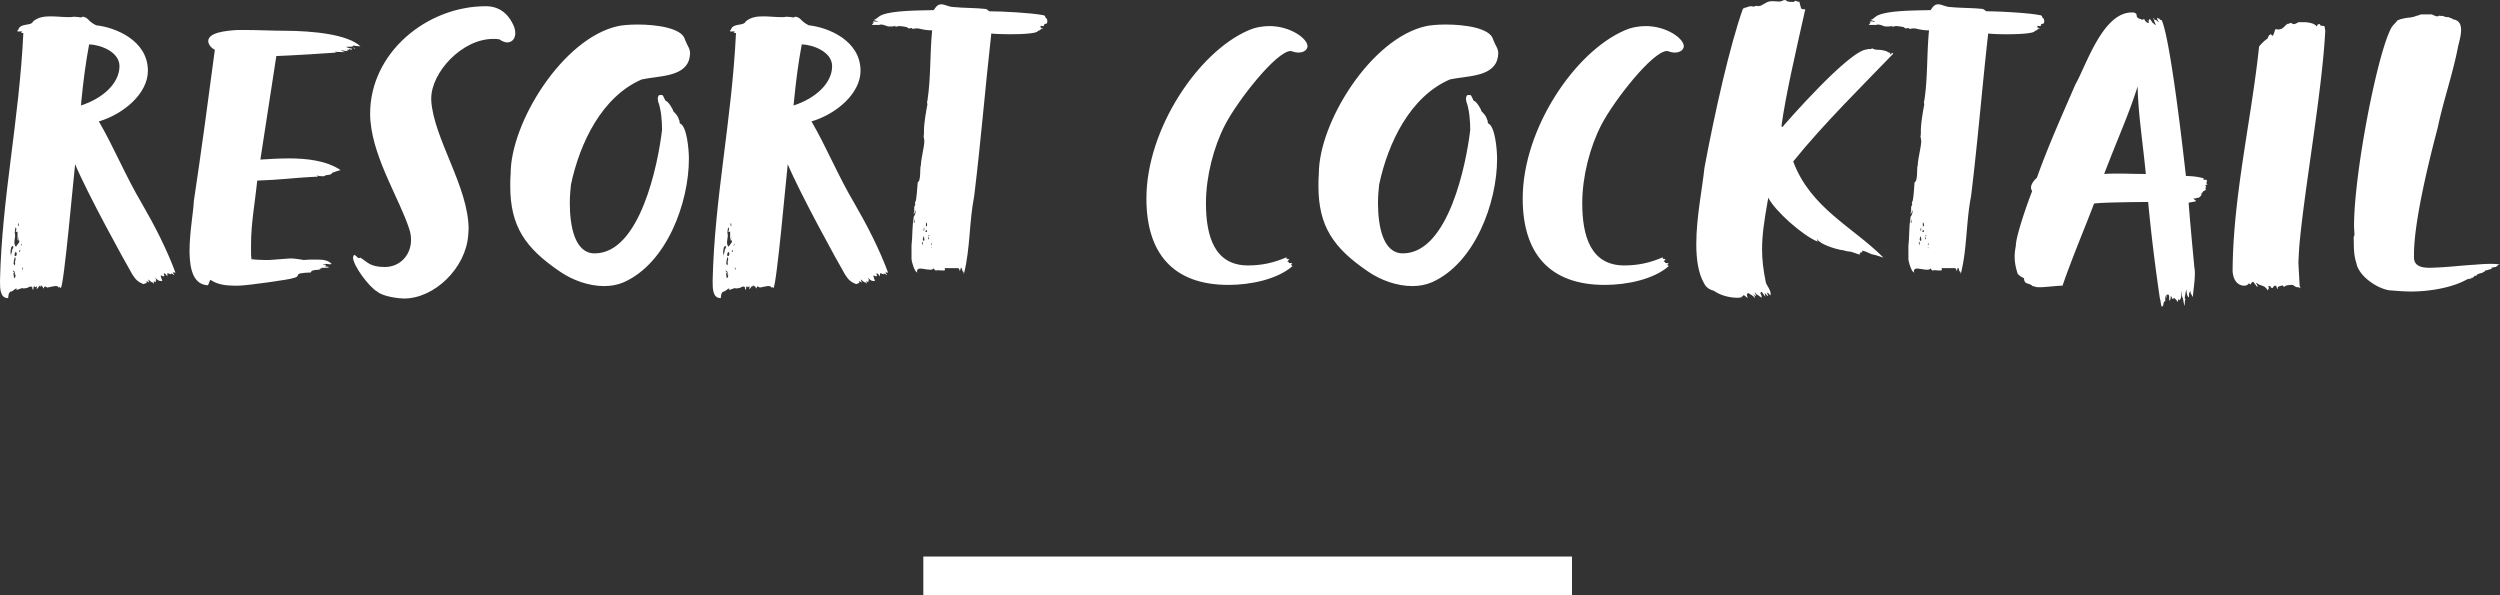
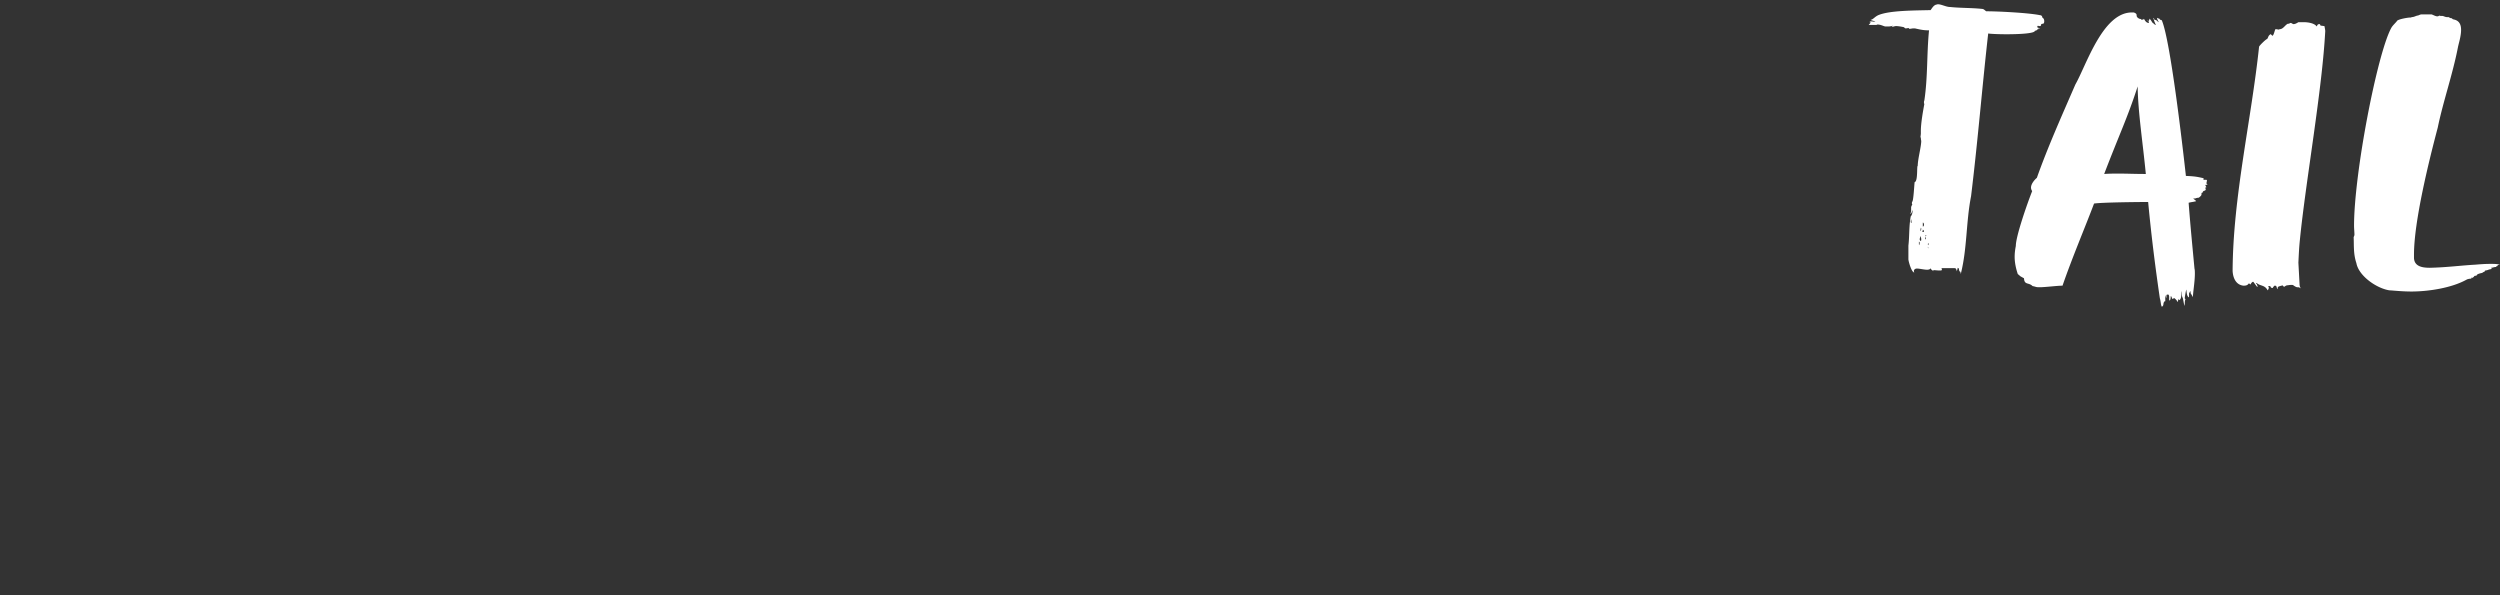
<svg xmlns="http://www.w3.org/2000/svg" id="_レイヤー_2" data-name="レイヤー 2" viewBox="0 0 385.4 91.8">
  <rect x="0" y="0" width="385.4" height="91.8" fill="#333333" stroke="none" />
  <defs>
    <style>.cls-1{fill:#fff}</style>
  </defs>
  <g id="resort_cocktail" data-name="resort cocktail">
-     <path class="cls-1" d="M142.34 85.8h100v6h-100zM26.46 42.18c-.12 0-.12.06-.12.12-.06-.06-.48-.18-.54-.18v.48c-.12-.18-.36-.48-.54-.48 0 .12 0 .3.12.42-.12 0-.18.06-.24.06s-.12-.06-.36-.18c0 .18.06.36.12.54 0 .06.12.24.12.3s-.06.06-.18.06c-.48 0-.48-.18-.9-.48 0 0 .06.18.18.36-.12 0-.12.06-.12.3-.12 0-.3-.18-.3-.24 0 .18.06.3.06.54-.06-.12-.18-.3-.18-.24-.3 0-.72-.54-.72-.48 0 .18.12.42.18.48l-.48-.24c.06.12.06.18.06.18 0 .24-.36.18-.48.3-.84-.3-1.26-.72-1.74-1.5-1.26-2.16-6.9-12.42-8.82-16.98C11.4 26.7 9.84 44.4 9.36 44.4c-.18-.12-.18-.18-.18-.18-.06 0-.12.18-.12.24 0-.36-.24-.36-.6-.36-.12 0-1.2.24-1.2.24 0-.12-.24-.06-.24-.18 0 0-.18 0-.18.06-.06.06-.06.12-.06.24-.18 0-.12-.3-.3-.3-.06-.06-.12-.18-.18-.18 0 .18-.12.24-.12.24s0-.18-.06-.18-.36.54-.48.54c0 0 .06-.24.06-.42-.12 0-.3.18-.3.12s0-.12-.12-.12c-.06 0-.12 0-.12.3 0 .12 0 .18-.12.18 0 0-.06-.06-.06-.3 0-.18-.12-.06-.18-.18-.06 0-.18.06-.3.06-.18.18-.66.24-.9.24-.12 0-.18-.06-.18-.06-.3.12-.84.3-.9.3 0-.06.06-.18.06-.24-.24 0-.66.48-.84.48-.48 0-.48 1.02-.48 1.02C0 45.96 0 44.52 0 43.26.3 30.36 2.94 18.72 3.6 5.1c-.18 0-.24 0-.36-.18 0 0 .12 0 .18-.12-.12 0-.3.06-.48.06-.06 0-.18 0-.3-.06 0-.12.18-.12.18-.24.36-1.08 1.98-.48 2.28-1.26.78-.66 1.74-.78 2.7-.78.9 0 1.86.12 2.76.12.3 0 .54 0 .84-.06.36 0 .72.06 1.14.12.06-.12.18-.12.3-.12.84.18.66.66 1.98 1.32 2.88.3 7.98 2.28 7.98 7.02 0 3.48-3.72 6.66-7.56 7.8 2.22 3.78 4.14 8.46 6.6 12.6 1.98 3.42 3.84 7.02 5.22 10.74-.06 0-.12-.06-.18-.06-.12 0-.3 0-.24.06.18.18.18.24.24.36-.12 0-.18-.18-.42-.24zm-24.84-3.3c0 .18.06.36.06.48.12-.36.18-.66.24-1.02.06 0 .12 0 .12-.18v-.24c-.24 0-.18.12-.3.18-.06.24-.12.54-.12.78zm.12.66s0-.18-.06-.18c0 .12.06.18.06.18zm.42 3.3c.06 0 .12 0 .18-.06 0-.06.06-.24.06-.36 0-.06 0-.12-.18-.12l.12-.18-.12-.3c0 .12-.24-.24-.24-.12 0 .06.06.12.12.24 0 0 .12.06.12.18-.06 0-.18 0-.18.06s.06.12.06.18c0 0 .06.42.06.48zm.24-2.88c0-.12-.06-.24-.06-.36-.12.06-.24.78-.24 1.02 0 0 .06.24.18.3 0-.18.06-.24.06-.36 0-.06 0-.12-.06-.18.06-.12.12-.24.12-.42zm-.12-4.14c0 .18.06.42.06.54 0 .24-.12.66-.12 1.02 0 .24.06.48.24.66.12-.18.36-.54.36-.48 0-.06.18-.24.18-.42l-.18-.12c0-.12.06-.36.06-.48-.06 0-.12.48-.18.6V35.7c-.12 0-.12.06-.3.06.06-.12.12-.24.12-.42 0-.12 0-.18-.12-.3-.06.24-.12.48-.12.78zm0 3.24c0 .06 0 .12-.06.24.06.06.06.12.06.18 0 0 .12 0 .24-.06 0-.06.06-.18.06-.3s-.06-.24-.18-.3l-.12.24zm.48-4.44c0 .12 0 .24.12.24 0-.12 0-.42-.06-.48-.06.06-.06.12-.06.24zm.18 4.08c0 .06.06.12.12.18 0-.12.12-.3.06-.3-.12 0-.18.06-.18.12zm.3-.78c.12-.12.12-.24.12-.36-.06-.06-.12.24-.12.36zm.3 3.48c0-.06-.06-.18-.12-.18 0 .06 0 .18.06.42 0-.06.06-.12.06-.24zm14.88-31.2c0-2.22-2.94-3.3-4.68-3.36-.54 2.88-.9 5.7-1.2 8.76 0 .24-.06.42-.06.66 3.36-1.08 5.94-3.42 5.94-6.06zm36-3.18c0 .12-.06.18-.3.18h-.54c-.06 0-.18 0-.18.06.3.12.6.24.9.24 0 .06-.18.18-.18.18-.06 0-.18-.12-.24-.12s-.12.06-.12.12h-.3c.12.06.18.12.18.12-.06.06-.12.06-.24.06-.24 0-.6-.12-.84-.12.18.18.6.24.6.3-.54 0-1.5-.06-1.56-.06.06.06.18.12.3.12-.48.06-7.38.48-9.3.54L40.14 24.6c1.08-.06 2.64-.18 4.44-.18 2.58 0 5.7.3 7.92 1.8-1.08.3-1.02.36-1.32.42 0 .3-.66.36-1.02.36l.06.06-.36.12c-.36 0-.78-.06-1.08-.12.12.06.24.18.24.18-.06 0-.36 0-1.38.06-2.22.12-4.44.42-7.98.54-.36 3.48-.96 6.48-.96 9.9v.9c0 .42 0 .9.06 1.32.6.06 1.26.12 1.98.12h.78l3.24-.24c.66 0 1.32.12 2.1.24.48-.06.96-.06 1.38-.06h.78c.9 0 1.56.12 2.1.66-.06.06-.18.06-.3.06-.18 0-.36-.06-.54-.06-.18.12-.42.06-.54.18h.54c-.06.12-.12.18-.24.18.42.06.66.12.66.12 0 .12-.3.12-.6.12s-.66 0-.6.06h-.24c.06.06.12.06.18.06s.12 0 .24.06h-.3c0 .24-1.44 0-1.44.54-3.3.12-1.08.54-2.88.9 0 .12-6.54 1.08-8.28 1.14h-.54c-1.44 0-2.76-.18-3.78-.9-.24.24-.24.66-.42.84-2.16-.12-2.76-2.28-2.82-4.98v-.36c0-2.82.6-6 .66-7.62 1.14-7.62 2.16-15.12 3.24-23.34-.48-.24-.96-.72-1.02-1.32 0-1.32 2.52-1.62 4.56-1.74h.96c2.04 0 4.5.12 6.06.12 4.8 0 9.96.6 11.88 2.4-.42 0-1.08-.12-1.14-.12zm.06.3c.06 0 .12 0 .3.18-.12 0-.24 0-.3-.18zM76.02 6c-4.8 0-9.54 5.16-9.54 9.18v.3c.36 5.88 5.76 13.32 5.76 19.86 0 .3-.06.6-.06.9-.36 5.1-5.22 9.78-9.9 9.78-.6 0-3.18-.24-4.14-1.08-1.14-.6-3.72-3.96-3.72-5.28.12-.24.06-.36.24-.36.36.18.42.48.66.48.06 0 .12 0 .24-.06 1.14.72 1.5 1.44 3.78 1.44s4.02-1.8 4.02-4.14c0-.6-.06-1.14-.3-1.8-1.44-4.44-5.4-10.62-5.94-16.44-.06-.42-.06-.84-.06-1.26C57.06 8.1 65.82.96 74.88.96c1.98 0 3.48 1.02 4.38 3.18.12.36.18.66.18.96 0 .9-.54 1.44-1.26 1.44-.36 0-.78-.18-1.2-.48-.3-.06-.66-.06-.96-.06zm12 22.44c-.06.66-.18 1.68-.18 2.82 0 3.36.66 7.8 3.84 7.8 7.02 0 9.78-13.86 10.38-19.02 0-1.32-.12-3.12-.6-4.38 0-.18-.06-.3-.06-.48 0-.06 0-.18.06-.24 0-.24.18-.3.36-.3.12 0 .24 0 .36.06l.42.84c.36 0 1.14 1.26 1.2 1.62.42.42.72.72.9 1.38.06.06.06.12.06.24s0 .18.06.24c1.08.42 1.38 4.08 1.38 5.46 0 6.78-3.42 16.08-10.02 19.02-.96.42-1.98.6-3.06.6-2.34 0-4.86-.9-6.78-2.22-5.4-3.66-7.68-7.02-7.68-13.2 0-.6 0-1.26.06-1.92 0-7.86 8.04-20.88 16.56-22.74.54-.12 1.68-.24 3-.24 2.94 0 6.9.54 7.32 2.34.36.96.78 1.32.78 2.1 0 .3-.06.66-.18 1.08-.9 2.58-4.74 2.4-7.26 2.94-6.12 2.64-9.54 9.72-10.92 16.2zm48.3 13.74c-.12 0-.12.06-.12.12-.06-.06-.48-.18-.54-.18v.48c-.12-.18-.36-.48-.54-.48 0 .12 0 .3.12.42-.12 0-.18.06-.24.06s-.12-.06-.36-.18c0 .18.06.36.12.54 0 .06.12.24.12.3s-.06.06-.18.06c-.48 0-.48-.18-.9-.48 0 0 .06.18.18.36-.12 0-.12.06-.12.3-.12 0-.3-.18-.3-.24 0 .18.06.3.06.54-.06-.12-.18-.3-.18-.24-.3 0-.72-.54-.72-.48 0 .18.12.42.18.48l-.48-.24c.06.12.06.18.06.18 0 .24-.36.18-.48.3-.84-.3-1.26-.72-1.74-1.5-1.26-2.16-6.9-12.42-8.82-16.98-.18 1.38-1.74 19.08-2.22 19.08-.18-.12-.18-.18-.18-.18-.06 0-.12.18-.12.24 0-.36-.24-.36-.6-.36-.12 0-1.2.24-1.2.24 0-.12-.24-.06-.24-.18 0 0-.18 0-.18.06-.06.06-.06.12-.06.24-.18 0-.12-.3-.3-.3-.06-.06-.12-.18-.18-.18 0 .18-.12.24-.12.24s0-.18-.06-.18-.36.54-.48.54c0 0 .06-.24.06-.42-.12 0-.3.18-.3.12s0-.12-.12-.12c-.06 0-.12 0-.12.3 0 .12 0 .18-.12.18 0 0-.06-.06-.06-.3 0-.18-.12-.06-.18-.18-.06 0-.18.06-.3.06-.18.18-.66.24-.9.24-.12 0-.18-.06-.18-.06-.3.12-.84.3-.9.3 0-.06.06-.18.06-.24-.24 0-.66.48-.84.48-.48 0-.48 1.02-.48 1.02-1.26 0-1.26-1.44-1.26-2.7.3-12.9 2.94-24.54 3.6-38.16-.18 0-.24 0-.36-.18 0 0 .12 0 .18-.12-.12 0-.3.06-.48.06-.06 0-.18 0-.3-.06 0-.12.18-.12.18-.24.36-1.08 1.98-.48 2.28-1.26.78-.66 1.74-.78 2.7-.78.9 0 1.86.12 2.76.12.3 0 .54 0 .84-.06.36 0 .72.06 1.14.12.06-.12.18-.12.3-.12.84.18.66.66 1.98 1.32 2.88.3 7.98 2.28 7.98 7.02 0 3.48-3.72 6.66-7.56 7.8 2.22 3.78 4.14 8.46 6.6 12.6 1.98 3.42 3.84 7.02 5.22 10.74-.06 0-.12-.06-.18-.06-.12 0-.3 0-.24.06.18.18.18.24.24.36-.12 0-.18-.18-.42-.24zm-24.84-3.3c0 .18.06.36.06.48.12-.36.18-.66.24-1.02.06 0 .12 0 .12-.18v-.24c-.24 0-.18.12-.3.18-.06.24-.12.54-.12.78zm.12.66s0-.18-.06-.18c0 .12.06.18.06.18zm.42 3.3c.06 0 .12 0 .18-.06 0-.06.06-.24.06-.36 0-.06 0-.12-.18-.12l.12-.18-.12-.3c0 .12-.24-.24-.24-.12 0 .06.06.12.12.24 0 0 .12.06.12.18-.06 0-.18 0-.18.06s.06.12.06.18c0 0 .06.42.06.48zm.24-2.88c0-.12-.06-.24-.06-.36-.12.06-.24.78-.24 1.02 0 0 .06.24.18.3 0-.18.06-.24.06-.36 0-.06 0-.12-.06-.18.06-.12.12-.24.12-.42zm-.12-4.14c0 .18.06.42.06.54 0 .24-.12.66-.12 1.02 0 .24.06.48.24.66.12-.18.36-.54.36-.48 0-.06.18-.24.18-.42l-.18-.12c0-.12.06-.36.06-.48-.06 0-.12.48-.18.6V35.7c-.12 0-.12.06-.3.06.06-.12.12-.24.12-.42 0-.12 0-.18-.12-.3-.06.24-.12.48-.12.78zm0 3.24c0 .06 0 .12-.06.24.06.06.06.12.06.18 0 0 .12 0 .24-.06 0-.06.06-.18.06-.3s-.06-.24-.18-.3l-.12.24zm.48-4.44c0 .12 0 .24.12.24 0-.12 0-.42-.06-.48-.06.06-.06.12-.06.24zm.18 4.08c0 .06.06.12.12.18 0-.12.12-.3.06-.3-.12 0-.18.06-.18.12zm.3-.78c.12-.12.12-.24.12-.36-.06-.06-.12.24-.12.36zm.3 3.48c0-.06-.06-.18-.12-.18 0 .06 0 .18.06.42 0-.06.06-.12.06-.24zm14.88-31.2c0-2.22-2.94-3.3-4.68-3.36-.54 2.88-.9 5.7-1.2 8.76 0 .24-.06.42-.06.66 3.36-1.08 5.94-3.42 5.94-6.06zm33.18-6.9c0 .24-.12.36-.18.36-.48 0-.24.36-.42.36h-.24c-.06 0-.12-.06-.12-.12 0 .06 0 .12-.18.12.12.12.3.24.3.24-.06 0-.12-.06-.3-.06.18.06.12.18.3.18h.18c.18 0-.54.18-.42.18 0 .06-.18.18-.36.18 0 .42-2.34.54-4.38.54-1.32 0-2.52-.06-2.82-.12-.96 8.52-1.56 16.2-2.64 25.08-.78 3.96-.6 8.04-1.56 11.88-.06.06-.06.12-.06.12v-.18c0-.06 0-.12-.06-.18-.12 0-.18-.24-.18-.36 0-.06-.06-.24-.12-.18-.06 0-.06-.06-.06-.12-.06.24-.12.54-.12.48s0-.12-.06-.18v.3c-.12-.12 0-.48-.3-.48h-2.04s.06.12.06.24c0 .06 0 .12-.3.12-.42 0-.78-.06-1.08-.06-.06 0 .12.06.12.18 0-.06-.42-.18-.48-.48-.06.18-.3.24-.54.24-.48 0-1.14-.18-1.56-.18-.3 0-.48.18-.48.42 0 .06.06.12.06.18-.42 0-.9-1.74-.9-2.04v-2.1c.18-1.5.06-2.82.36-4.5.18-.18.3-.6.3-1.02-.06.24-.3.78-.36.6.06 0 .06-.24.12-.3v-.66c0-.18.18-.42.18-.48-.06-.06-.06-.12-.06-.18s0-.12.06-.24c.18-.12.3-2.52.36-3 .54-.12.3-2.52.48-2.52 0-1.02.54-2.94.54-3.84-.06-.24-.06-.42-.06-.6 0 .06-.06.12-.06.12 0-.24.06-.48.06-.66v-.42c0-1.2.36-3.18.54-4.14-.06-.06-.06-.12-.06-.24 0-.06 0-.18.06-.3.54-3.6.36-7.2.72-10.8-.84 0-1.38-.12-2.16-.3h-.3c-.12 0-.36.06-.48.06s-.18 0-.18-.12c-.12 0-.36.06-.48.06-.06 0-.24-.12-.24-.18 0 0-.78-.18-1.26-.18-.18 0-.66.18-.66.12 0 0 .06-.06.24-.18-.48.12-.6.12-.72.12h-.48c-.24 0-.66-.3-1.26-.3-.06.06-.12.06-.24.06h-1.08c.12-.12.3-.36.3-.36s-.06-.06-.18-.06c.06-.12.18-.12.3-.12.18 0 .36.06.6.06-.24-.18-.6-.18-.72-.3.42-.06.66-.54 1.32-.78 1.74-.66 5.28-.66 7.92-.72.3-.42.48-.72.84-.84.06 0 .18-.06.3-.06.54 0 1.26.42 1.86.42 1.8.18 3.42.12 4.98.3.24 0 .54.36.6.36 1.86 0 6.54.24 8.28.6.18 0 .36.12.36.36.18.12.3.24.3.6zM141 34.2c0-.12-.06-.36-.06-.48 0 .18-.06.3-.06.42 0 .06 0 .12.06.24.06 0 .06-.06.06-.18zm1.26 3.24c0-.06-.06-.18-.12-.18v.3c0 .12 0 .18.06.24 0-.12.06-.24.06-.36zm.24-.54c0-.24-.12-.54-.12-.54 0 .18-.12.36-.12.54 0 .06.06.18.12.24.12 0 .12-.12.12-.24zm0-1.62c0-.06 0-.12-.06-.18 0 .06-.06.24-.06.36 0 .06 0 .12.06.18 0-.12.06-.24.06-.36zm.12.42l.3.06c0-.12 0-.24-.18-.36 0 .36-.12.18-.12.3zm.12-.78c.12 0 .18-.12.18-.3 0-.12-.06-.3-.18-.3v.6zm.36 1.98c.12 0 .06-.06.12-.12 0-.06-.06-.18-.06-.24 0-.12.06-.24.18-.3h-.18c0 .12 0 .3-.06.36v.3zm.54.6c-.06 0-.12.06-.12.12s0 .12.06.18c.06-.12.06-.3.06-.3zm-.12.54s0 .24.06.24c0-.06 0-.18-.06-.24zm52.17-34.02c3.24 0 5.88 1.92 5.88 3.12-.06.66-.72.96-1.38.96-.36 0-.66-.06-.96-.18-.06 0-.18-.06-.24-.06-2.22 0-8.22 7.68-10.14 11.4-1.74 3.36-2.94 7.92-2.94 12.06 0 5.1 1.32 9.6 6.48 9.6 2.16 0 4.02-.42 5.94-1.26v.24c.12 0 .3 0 .42.06l-.3.36c.06 0 .24 0 .24.18 0 .06.06.06.3.06.06 0 .12 0 .24.06l-.24.24c.06 0 .24.06.24.18-2.34 2.04-6.48 2.88-9.84 2.88-8.64 0-12.66-4.98-12.66-13.32 0-10.74 8.04-22.62 15.72-25.92 1.08-.48 2.22-.66 3.24-.66zm16.92 24.42c-.06.66-.18 1.68-.18 2.82 0 3.36.66 7.8 3.84 7.8 7.02 0 9.78-13.86 10.38-19.02 0-1.32-.12-3.12-.6-4.38 0-.18-.06-.3-.06-.48 0-.06 0-.18.06-.24 0-.24.18-.3.36-.3.12 0 .24 0 .36.06l.42.84c.36 0 1.14 1.26 1.2 1.62.42.42.72.72.9 1.38.06.06.06.12.06.24s0 .18.06.24c1.08.42 1.38 4.08 1.38 5.46 0 6.78-3.42 16.08-10.02 19.02-.96.42-1.98.6-3.06.6-2.34 0-4.86-.9-6.78-2.22-5.4-3.66-7.68-7.02-7.68-13.2 0-.6 0-1.26.06-1.92 0-7.86 8.04-20.88 16.56-22.74.54-.12 1.68-.24 3-.24 2.94 0 6.9.54 7.32 2.34.36.96.78 1.32.78 2.1 0 .3-.06.66-.18 1.08-.9 2.58-4.74 2.4-7.26 2.94-6.12 2.64-9.54 9.72-10.92 16.2zM253.7 4.02c3.24 0 5.88 1.92 5.88 3.12-.06.66-.72.96-1.38.96-.36 0-.66-.06-.96-.18-.06 0-.18-.06-.24-.06-2.22 0-8.22 7.68-10.14 11.4-1.74 3.36-2.94 7.92-2.94 12.06 0 5.1 1.32 9.6 6.48 9.6 2.16 0 4.02-.42 5.94-1.26v.24c.12 0 .3 0 .42.06l-.3.36c.06 0 .24 0 .24.18 0 .06.06.06.3.06.06 0 .12 0 .24.06l-.24.24c.06 0 .24.06.24.18-2.34 2.04-6.48 2.88-9.84 2.88-8.64 0-12.66-4.98-12.66-13.32 0-10.74 8.04-22.62 15.72-25.92 1.08-.48 2.22-.66 3.24-.66zm15.24-2.82c.3 0 .6-.24.96-.24.12 0 .24 0 .36.06.18 0 .36-.12.6-.12 0 0 .12 0 .24.06.06 0 .12-.06.18-.06.3 0 .54-.3.78-.36.42-.3.78-.36 1.2-.36.36 0 .72.06 1.08.06.3 0 .54-.24.84-.24.12 0 .3.18.3.18.24.12.66.12 1.02.12.12 0 .12-.18.3-.18.06.06.54.18.6.18 0 0 .24 1.02.3 1.02 0 .12.6.12.6.12-1.38 6.18-3.06 13.38-3.66 17.94 0 .06 0 .18.12.18s.18-.18.24-.24c0 0 10.14-11.7 12.84-11.7 0 0 0-.06.18-.06h.36c.06 0 .18-.06.24-.12.06.06.12.12.3.12.06 0 .12.06.12.12l.18-.06c.06.06.12.06.18.06h.3c.24 0 1.32.18 1.32.36.06 0 .24.06.18.12.06 0 .06-.06.18-.06 0 .24 0 .3.06.3l.24-.24c.06-.06.12.12.18.12-4.32 4.5-10.74 10.8-15.42 16.62 2.7 7.2 9.12 10.02 13.92 14.82-.66-.24-1.5-.48-1.86-.54-.48-.24-1.2-.54-1.44-.54 0 0 0 .18.06.24-.3 0-.42.12-.42.18 0 .12.12.18.06.18-.6-.06-1.2-.48-1.86-.48-.42-.06-.84-.24-1.2-.24-.84-.18-3.12-.84-3.6-1.68 0 .18.12.36.12.42-2.34-.96-6.6-4.74-7.62-6.78l-.12.66c-.54 3.06-.84 5.16-.84 7.32 0 1.56.18 3.18.6 5.16.12.36.72 1.08.72 1.62 0 .12 0 .24-.06.3-.06 0-.24-.42-.48-.42 0 .12.18.54.18.54-.12 0-.36-.3-.54-.48 0 .06 0 .24.12.54-.24-.12-.48-.72-.66-.72-.06 0-.12.06-.12.3.18.18.18.42.18.6-.24-.12-.54-.42-.6-.42-.18 0-.3-.3-.48-.48 0 .06.18.36.18.66-.12 0-.3-.24-.36-.42 0 .3.24.42.24.72-.24-.3-.84-.72-.84-.6 0-.12-.18-.18-.3-.18-.06.12-.12.24-.12.3 0 .18.12.3.12.48-.18-.18-.66-.54-.66-.48s0 .12-.06.18c-.12 0-.24.06-.24.18-.24.06-.48.06-.72.06-1.2 0-2.64-.42-3.54-1.08-.72-.18-1.2-.54-1.5-1.14-.9-1.56-1.2-3.72-1.2-6.06 0-4.14.96-8.76 1.26-11.76 1.62-8.7 3.96-19.02 5.94-24.54.12 0 .24-.06.24-.12z" />
    <path class="cls-1" d="M315.14 3.3c0 .24-.12.36-.18.36-.48 0-.24.36-.42.36h-.24c-.06 0-.12-.06-.12-.12 0 .06 0 .12-.18.12.12.12.3.24.3.24-.06 0-.12-.06-.3-.06.18.06.12.18.3.18h.18c.18 0-.54.18-.42.18 0 .06-.18.18-.36.18 0 .42-2.34.54-4.38.54-1.32 0-2.52-.06-2.82-.12-.96 8.52-1.56 16.2-2.64 25.08-.78 3.96-.6 8.04-1.56 11.88-.06.06-.06.12-.06.12v-.18c0-.06 0-.12-.06-.18-.12 0-.18-.24-.18-.36 0-.06-.06-.24-.12-.18-.06 0-.06-.06-.06-.12-.06.24-.12.54-.12.48s0-.12-.06-.18v.3c-.12-.12 0-.48-.3-.48h-2.04s.06.12.06.24c0 .06 0 .12-.3.12-.42 0-.78-.06-1.08-.06-.06 0 .12.06.12.18 0-.06-.42-.18-.48-.48-.06.18-.3.24-.54.24-.48 0-1.14-.18-1.56-.18-.3 0-.48.18-.48.42 0 .06.06.12.06.18-.42 0-.9-1.74-.9-2.04v-2.1c.18-1.5.06-2.82.36-4.5.18-.18.3-.6.3-1.02-.06.24-.3.78-.36.6.06 0 .06-.24.12-.3v-.66c0-.18.18-.42.18-.48-.06-.06-.06-.12-.06-.18s0-.12.06-.24c.18-.12.3-2.52.36-3 .54-.12.3-2.52.48-2.52 0-1.02.54-2.94.54-3.84-.06-.24-.06-.42-.06-.6 0 .06-.06.12-.06.12 0-.24.06-.48.06-.66v-.42c0-1.2.36-3.18.54-4.14-.06-.06-.06-.12-.06-.24 0-.06 0-.18.06-.3.54-3.6.36-7.2.72-10.8-.84 0-1.38-.12-2.16-.3h-.3c-.12 0-.36.06-.48.06s-.18 0-.18-.12c-.12 0-.36.06-.48.06-.06 0-.24-.12-.24-.18 0 0-.78-.18-1.26-.18-.18 0-.66.18-.66.12 0 0 .06-.06.24-.18-.48.12-.6.12-.72.12h-.48c-.24 0-.66-.3-1.26-.3-.06.06-.12.06-.24.06h-1.08c.12-.12.3-.36.3-.36s-.06-.06-.18-.06c.06-.12.18-.12.3-.12.18 0 .36.06.6.06-.24-.18-.6-.18-.72-.3.42-.06.66-.54 1.32-.78 1.74-.66 5.28-.66 7.92-.72.3-.42.48-.72.84-.84.06 0 .18-.06.3-.06.54 0 1.26.42 1.86.42 1.8.18 3.42.12 4.98.3.24 0 .54.36.6.36 1.86 0 6.54.24 8.28.6.18 0 .36.12.36.36.18.12.3.24.3.6zm-20.46 30.9c0-.12-.06-.36-.06-.48 0 .18-.06.3-.06.42 0 .06 0 .12.06.24.06 0 .06-.06.06-.18zm1.26 3.24c0-.06-.06-.18-.12-.18v.3c0 .12 0 .18.06.24 0-.12.06-.24.06-.36zm.24-.54c0-.24-.12-.54-.12-.54 0 .18-.12.36-.12.54 0 .06.06.18.12.24.12 0 .12-.12.12-.24zm0-1.62c0-.06 0-.12-.06-.18 0 .06-.06.24-.06.36 0 .06 0 .12.06.18 0-.12.06-.24.06-.36zm.12.42l.3.06c0-.12 0-.24-.18-.36 0 .36-.12.18-.12.3zm.12-.78c.12 0 .18-.12.18-.3 0-.12-.06-.3-.18-.3v.6zm.36 1.98c.12 0 .06-.06.12-.12 0-.06-.06-.18-.06-.24 0-.12.06-.24.18-.3h-.18c0 .12 0 .3-.06.36v.3zm.54.6c-.06 0-.12.06-.12.12s0 .12.06.18c.06-.12.06-.3.06-.3zm-.12.54s0 .24.06.24c0-.06 0-.18-.06-.24zm42.96-9.18c-.12 0-.18.06-.18.12s.06.18.06.24-.06.12-.18.18c-.12 0-.3.12-.3.3-.18 0-.18.06-.18.3 0 .18-.42.48-.42.48-.18 0-.42.06-.54.12h-.3c0 .06.48.36.42.42-.42.12-.72.12-1.14.24.24 3.24.6 6.9.9 10.14.06.24.06.48.06.78 0 1.32-.3 2.88-.3 3.66 0-.06-.24-.48-.3-.54s-.06-.18-.06-.24 0-.12-.06-.18l-.18.36v.6c-.36-.12-.36-.84-.42-1.2-.06.12-.24 1.2-.24 1.32s.12.12.12.18c-.12.12-.12.72-.12 1.02-.18-.36-.18-.78-.3-1.2-.24-.48-.12-.78-.24-1.08v.66c0 .18-.06.72-.36.72 0 0 0-.12-.12-.12 0 0 0 .42-.06.42-.12-.24-.48-.6-.54-.6-.12 0-.12.12-.3.12 0 .06-.12-.48-.24-.42 0 .3-.06.66-.18.66-.06 0-.06-.12-.06-.36v-.24c0-.06-.06-.3-.12-.3h-.18c-.12 0-.12.12-.12.24s0 .24-.06.3c0-.12 0-.24-.06-.48 0 .24-.06.36-.06.48v.48s-.18 0-.18.12c-.18.18 0 .6-.36.72-.18-.36-.12-.72-.3-1.32-.72-4.92-1.32-9.72-1.8-14.82-1.8 0-7.14.06-8.34.24-1.26 3.36-3.42 8.46-4.86 12.66-.84 0-2.64.24-3.54.24-.6 0-.48-.06-1.08-.18-.6-.6-1.26-.12-1.32-1.2l-.54-.3-.42-.36c-.3-.9-.48-1.8-.48-2.64 0-.54.06-1.08.18-1.68 0-1.5 1.74-6.48 2.52-8.46a.968.968 0 01-.18-.54c0-.6.6-1.26.9-1.5 1.68-4.74 3.78-9.42 5.94-14.4 1.68-2.94 4.2-11.1 8.7-11.1h.3c.84.3.06.54.84.96 0 0 .24.06.3.06 0 0 0 .12.12.12 0-.06.3 0 .3-.18.18.3.36.66.78.66 0-.18-.12-.36-.3-.48.12 0 .3.24.3.24s0-.3.06-.18v-.24c.3.18.36.54.6.72.12 0 .18.24.42.24-.12-.18-.36-.84-.3-.78 0 0-.12-.18-.12-.3.12.12.18.12.18.3.42 0 .42.24.66.36 0-.12-.24-.36-.24-.66.12 0 .18.12.36.12.06.18.18.18.36.24 1.32 3.06 3.18 19.14 3.72 24 1.56.06 1.92.18 2.76.36-.06.06-.06.12-.06.18s.12.06.18.06h.24c.12 0 .12.06.12.12 0 .12-.06.24-.06.36s0 .18.18.24c-.12.06-.3.06-.36.06 0 .12.12.3.18.36zm-13.56-2.1c1.32 0 2.46.06 4.2.06-.48-4.98-1.2-9.48-1.26-13.5-1.5 4.68-2.82 7.38-5.16 13.5.84-.06 1.56-.06 2.22-.06zm27.96 10.14c-.12 1.08-.18 2.28-.24 3.6l.18 3.3c0 .24.06.42.18.66-.24-.18-.3-.18-.54-.18-.12 0-.36-.12-.6-.3-.06-.06-.18-.06-.3-.06-.24 0-.54.06-.6.06-.24 0-.48.24-.54.24l-.24-.24c0 .06-.6.12-.72.3v.3c-.3-.3-.06-.54-.48-.54-.06 0-.3.3-.3.36-.42 0-.24-.3-.48-.3-.06 0-.12 0-.24.06.06.06.12.12.12.18 0 .18-.12.36-.18.42-.42-.84-1.14-.66-1.62-1.08 0 0-.06-.06-.18-.06 0 .06.12.18.12.18.12.24.12.36.12.42 0 .18-.48-.6-.66-.78-.24 0-.42.42-.42.42l-.24-.18c-.18.18-.24.36-.84.36-1.14-.12-1.62-1.14-1.68-2.28.06-11.46 2.88-23.22 4.08-34.56.06-.18 1.02-1.14 1.26-1.2.24-.42.12-.42.48-.72.06-.06.36.3.3.24.24-.06.36-.84.48-1.02.36 0 .36.06.42.06s.12 0 .24-.06c.54 0 .84-.66 1.26-.84.12 0 .24 0 .24-.06.06 0 .12-.06.18-.06.18 0 .3.18.48.18.12 0 .36-.06.72-.3h.84c.54 0 1.62.12 1.98.66.18-.3.12-.36.48-.36.06 0 .06.24.18.24s.42.06.54.06c0 .06.12.54.12.78-.48 9.12-3 23.1-3.9 32.1zm26.88 5.64c0 .12-.18.18-.24.3-.06 0-.06-.06-.18-.06 0 .18-.12.18-.12.18-.18 0-.48.06-.6.12-2.34 1.32-5.94 1.86-8.58 1.86-1.5 0-3-.18-3.36-.18-1.98-.3-4.74-2.22-5.1-4.2-.48-1.44-.36-2.7-.42-3.96 0-.12.12-.24.12-.42 0-.42-.06-.9-.06-1.38 0-8.04 3.54-26.34 5.7-30.42.24-.48.72-.84.96-1.2.3-.24 1.62-.48 2.04-.48.06 0 .12 0 .18-.06.36 0 .6-.18.9-.24.18 0 .36-.18.66-.18h1.5c.24.06.6.3.9.3.12 0 .24-.06.3-.12.12.06.24.06.48.06.18 0 .42.18.72.18h.24c.12.06.24.18.54.18 0 .12.06.12.24.18.9.18 1.14.84 1.14 1.62 0 .96-.36 2.04-.48 2.64-.84 4.32-2.28 8.34-3.12 12.42-1.38 5.22-3.66 14.46-3.66 19.56v.54c.06 1.32 1.32 1.5 2.46 1.5 2.64-.06 4.8-.36 7.02-.48.66-.06 1.5-.12 2.34-.12.48 0 .96 0 1.44.12-.12 0-.24.06-.48.06.12.06.18.12.18.12 0 .06-.3 0-.3.18-.36 0-.48.12-.78.12l.12.18c-.06 0-.3.06-.24.06-.24 0-.3.12-.72.18-.06 0-.12 0-.12.12 0 .06-.42.18-.36.24-.3.06-.9.18-.9.42l-.36.06z" />
  </g>
</svg>